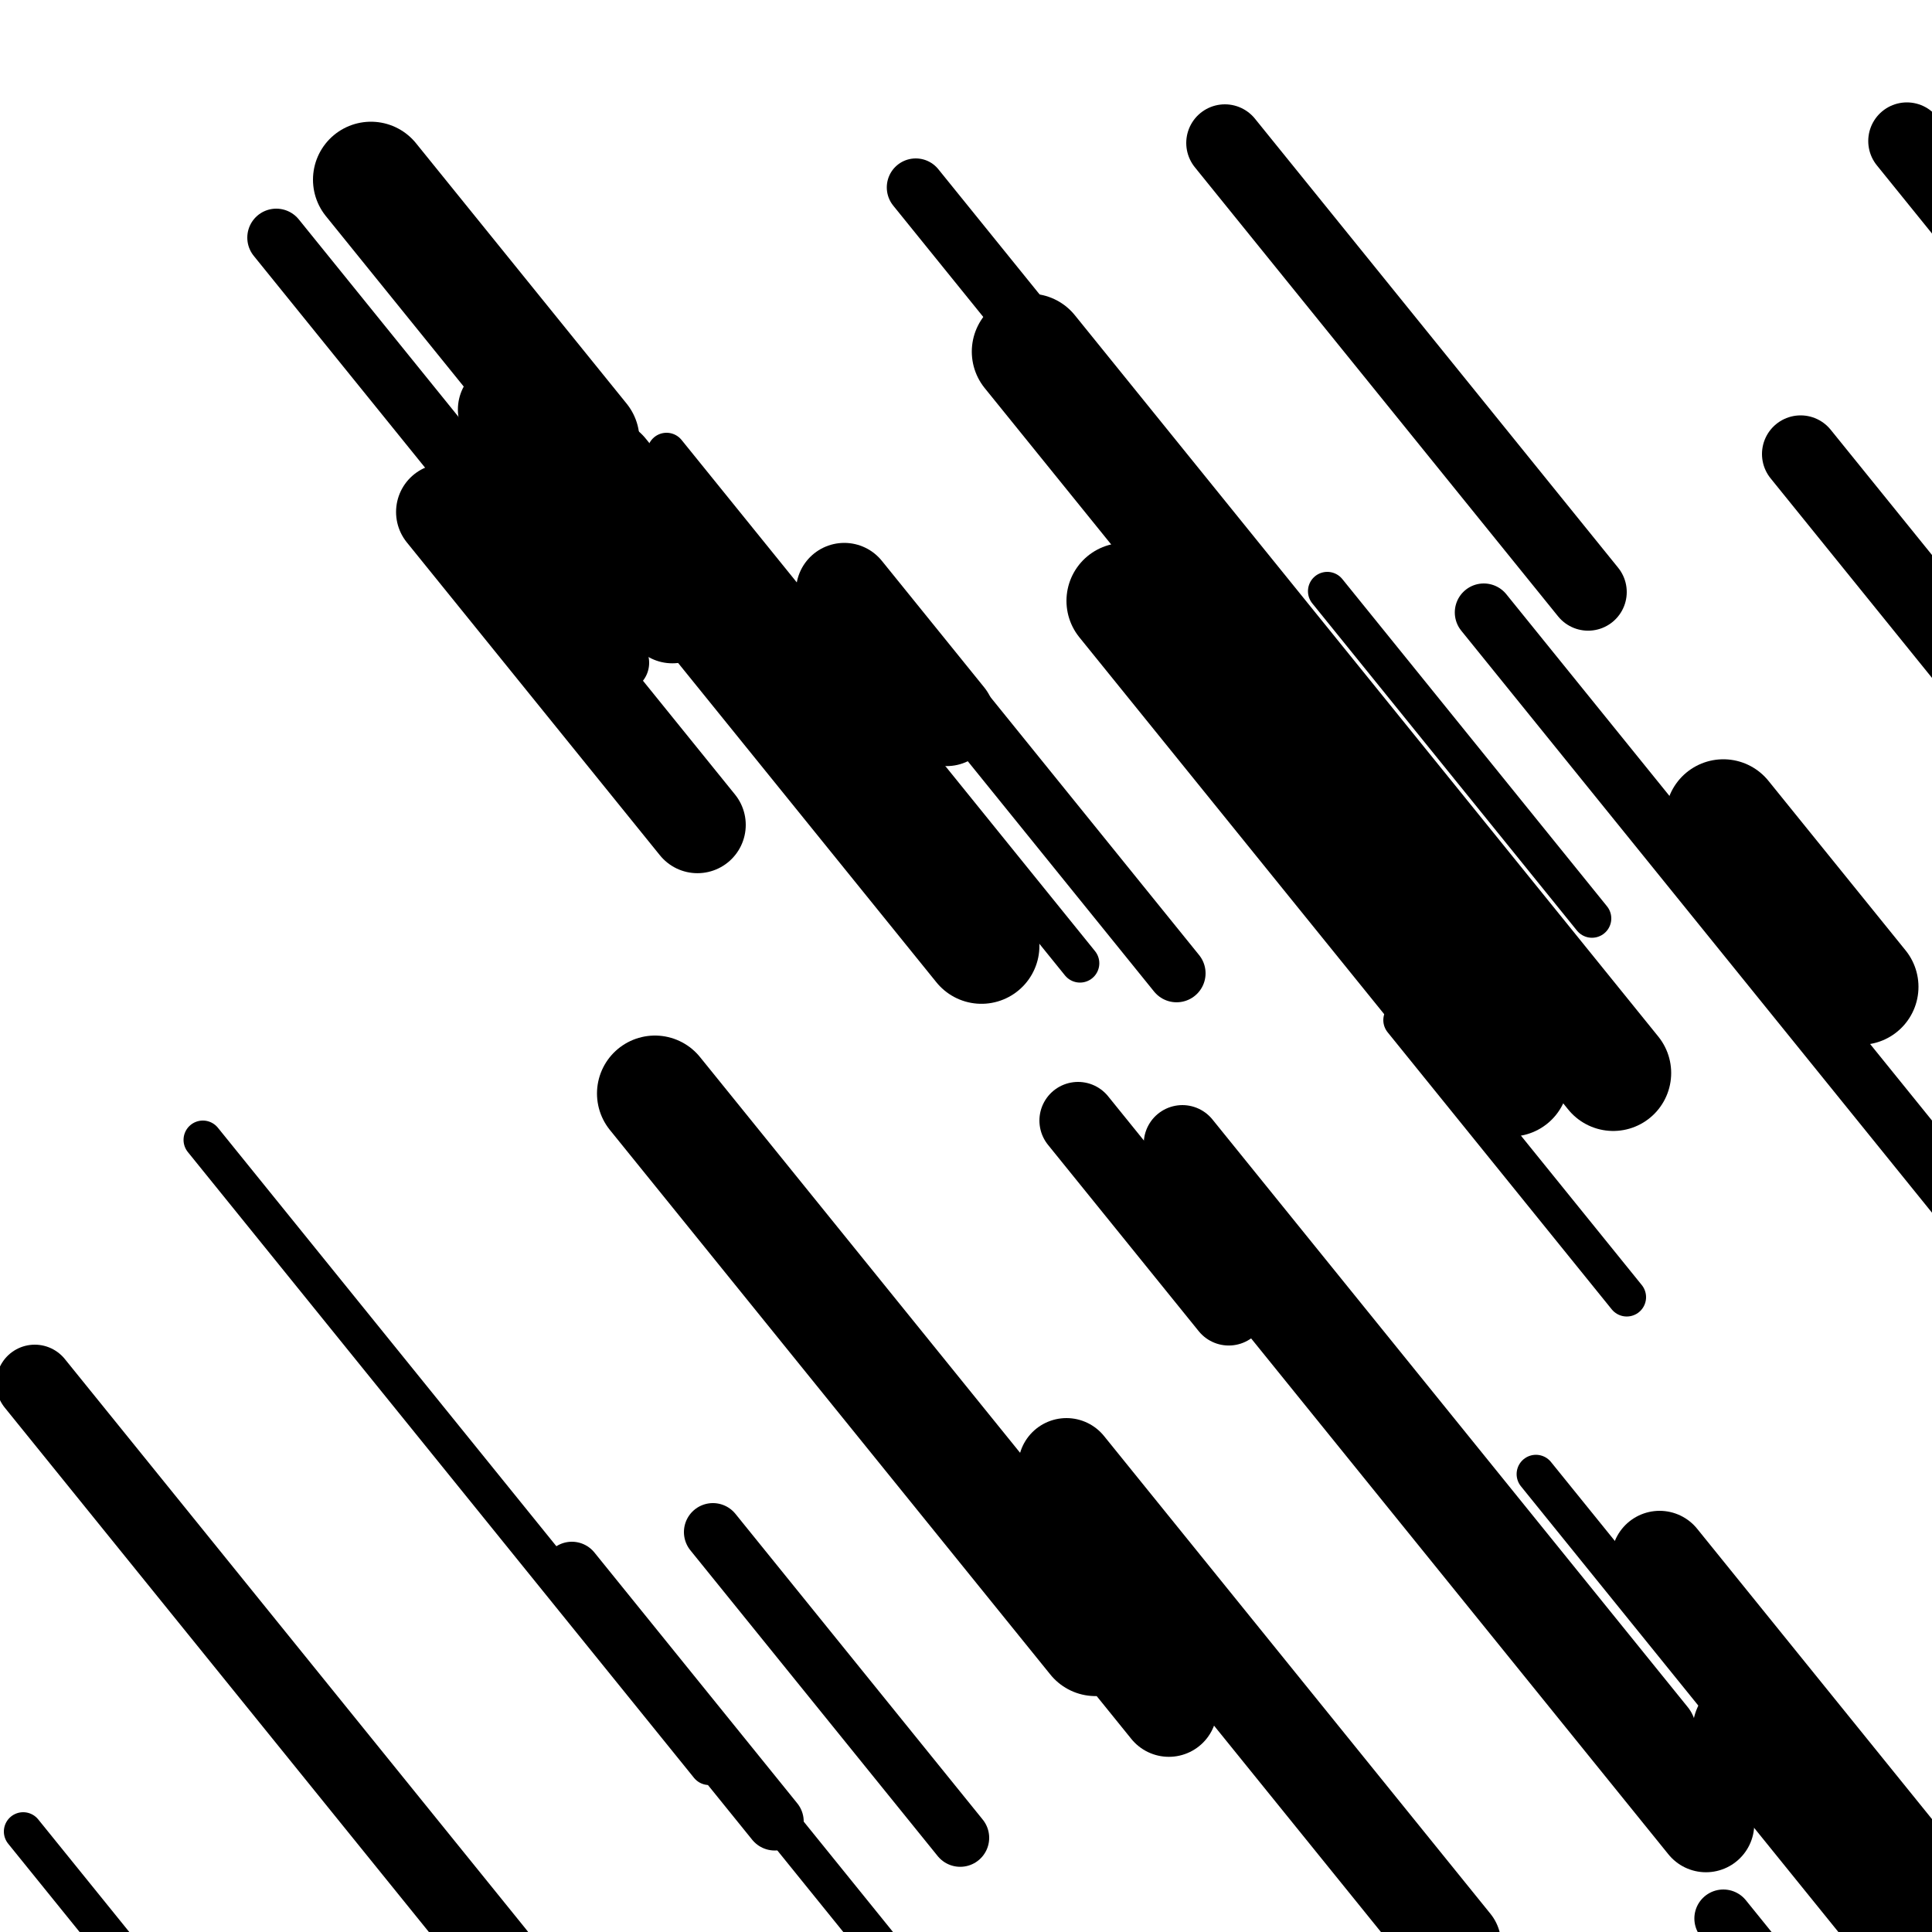
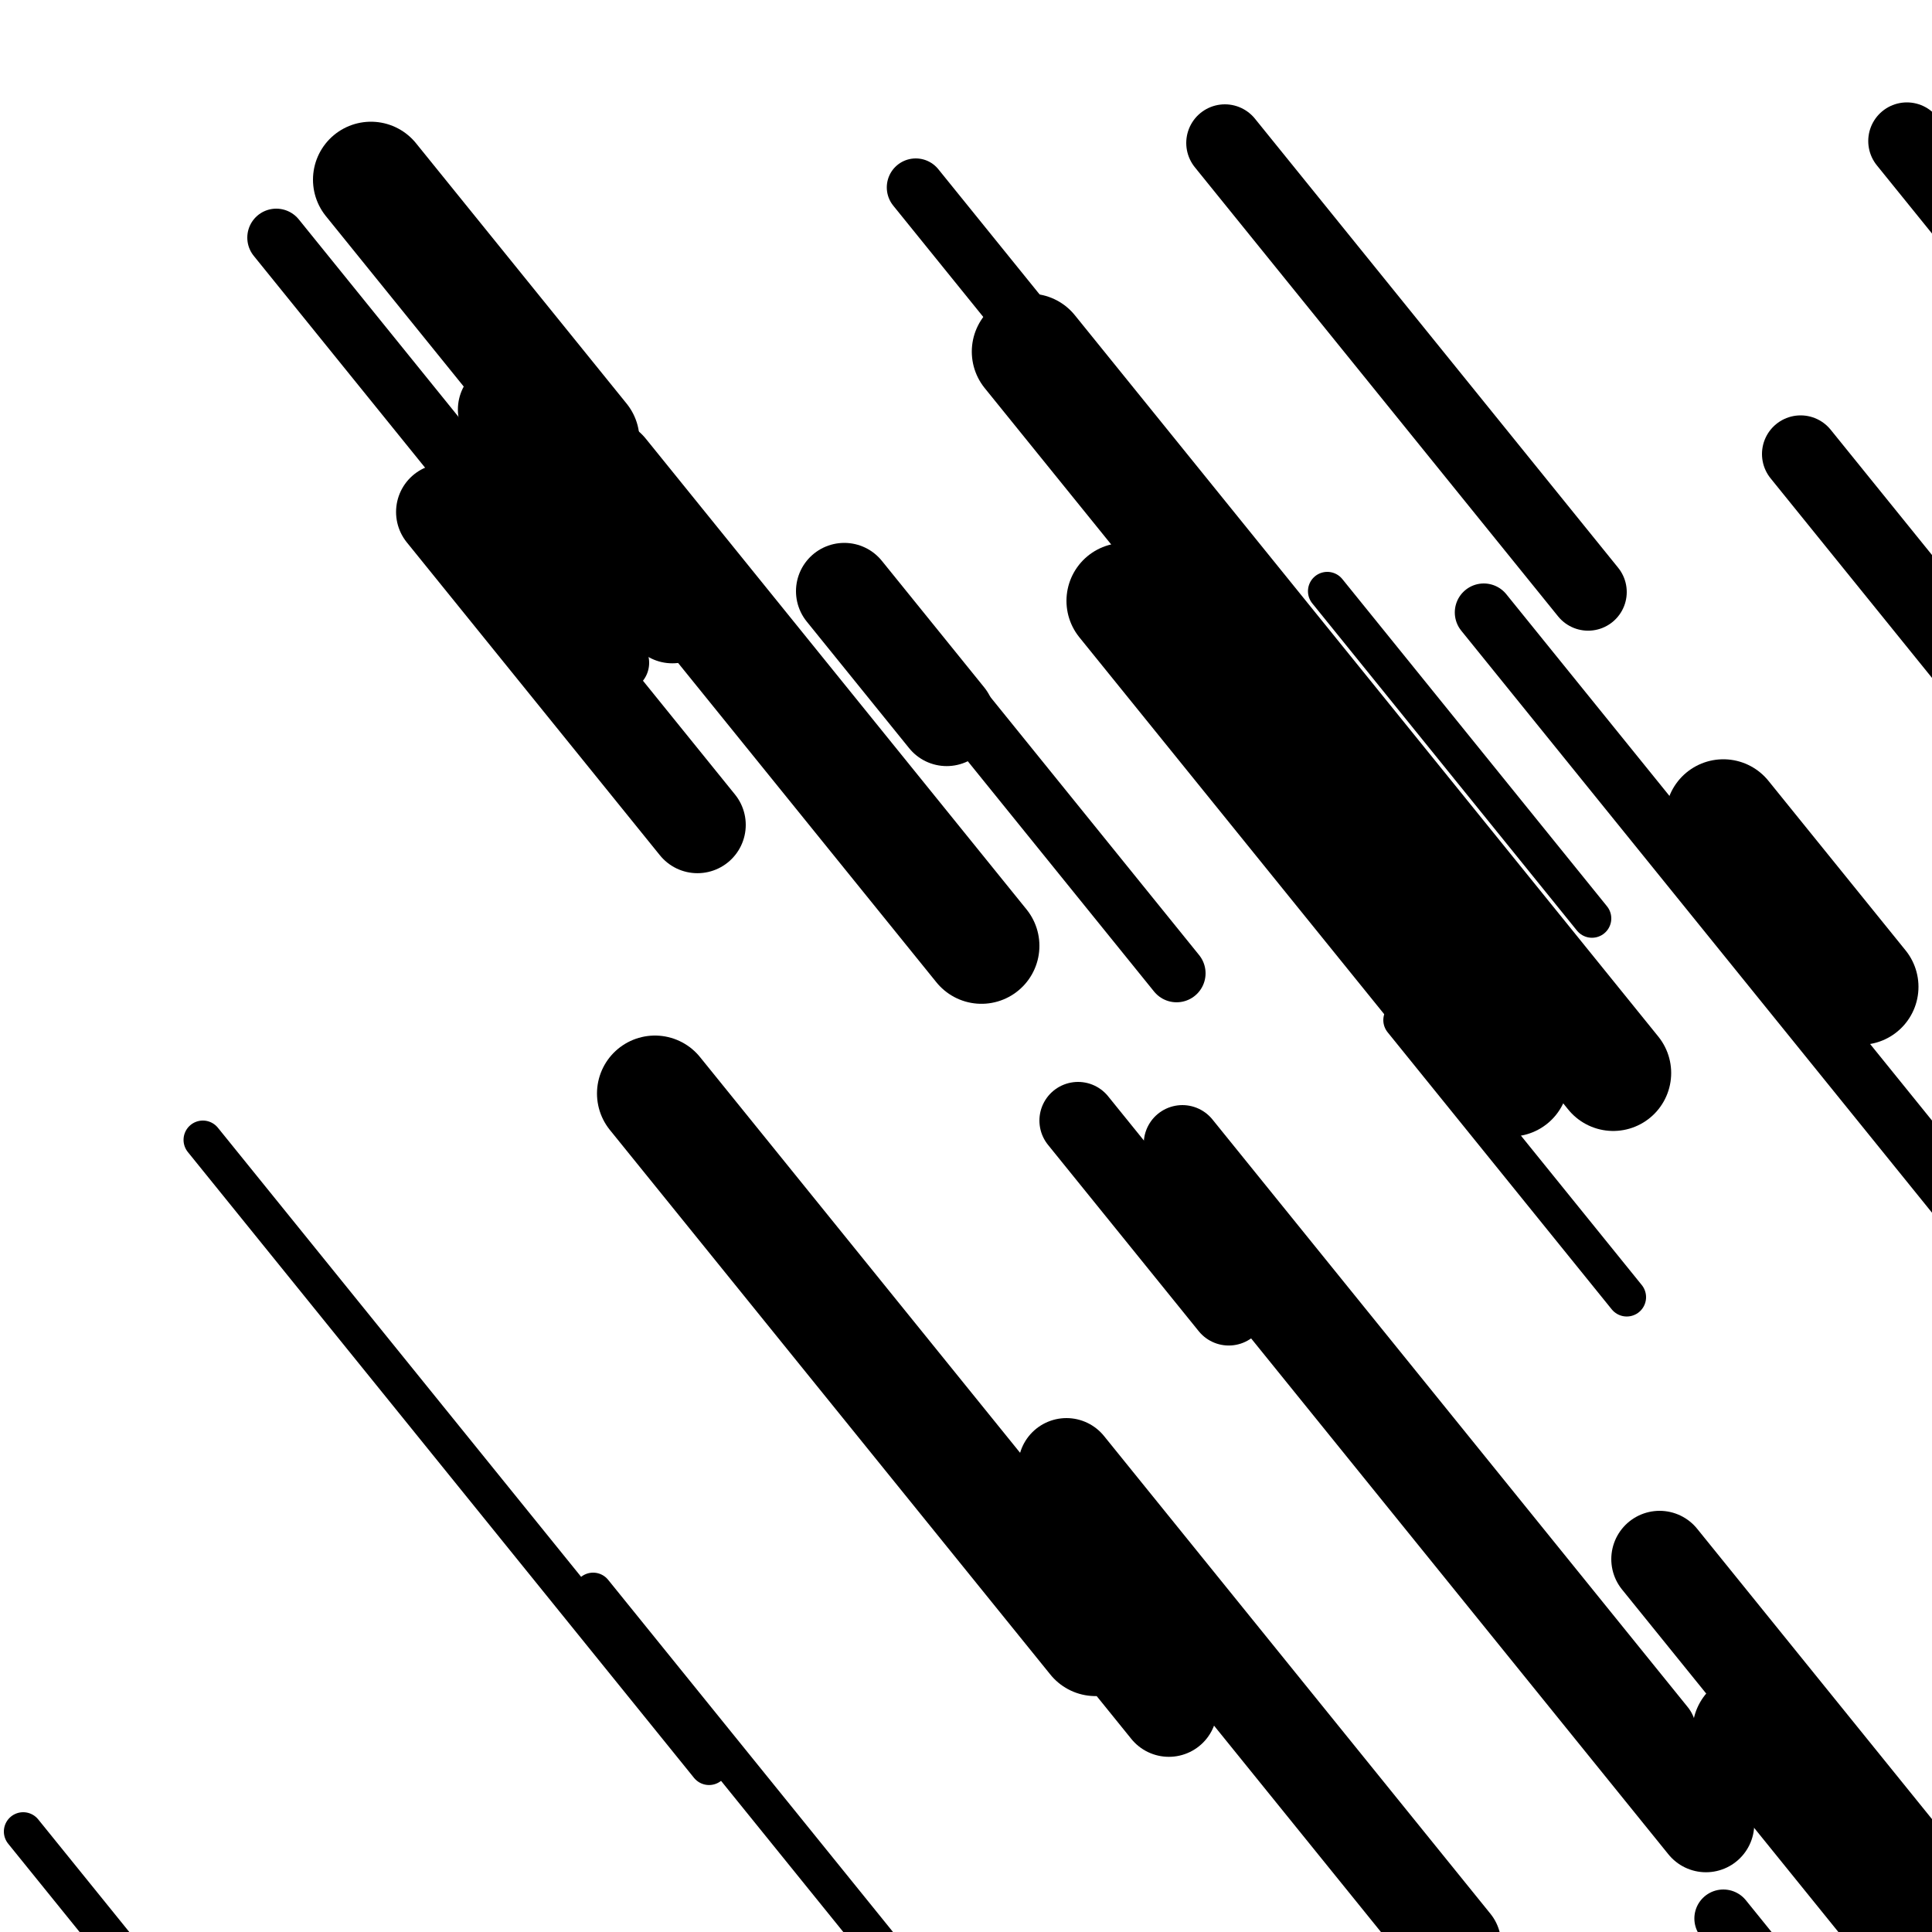
<svg xmlns="http://www.w3.org/2000/svg" viewBox="0 0 1000 1000" height="1000" width="1000">
  <rect x="0" y="0" width="1000" height="1000" fill="#ffffff" />
  <line opacity="0.8" x1="105" y1="590" x2="367" y2="913.929" stroke="hsl(2, 20%, 60%)" stroke-width="20" stroke-linecap="round" />
  <line opacity="0.8" x1="687" y1="306" x2="824" y2="475.383" stroke="hsl(192, 20%, 30%)" stroke-width="20" stroke-linecap="round" />
  <line opacity="0.8" x1="726" y1="528" x2="842" y2="671.419" stroke="hsl(192, 20%, 30%)" stroke-width="20" stroke-linecap="round" />
-   <line opacity="0.8" x1="795" y1="763" x2="941" y2="943.51" stroke="hsl(22, 20%, 70%)" stroke-width="20" stroke-linecap="round" />
  <line opacity="0.8" x1="307" y1="824" x2="550" y2="1124.438" stroke="hsl(342, 20%, 50%)" stroke-width="20" stroke-linecap="round" />
  <line opacity="0.8" x1="12" y1="948" x2="271" y2="1268.22" stroke="hsl(2, 20%, 60%)" stroke-width="20" stroke-linecap="round" />
-   <line opacity="0.8" x1="345" y1="234" x2="559" y2="498.583" stroke="hsl(172, 20%, 20%)" stroke-width="20" stroke-linecap="round" />
-   <line opacity="0.8" x1="296" y1="813" x2="401" y2="942.819" stroke="hsl(192, 20%, 30%)" stroke-width="30" stroke-linecap="round" />
  <line opacity="0.8" x1="483" y1="348" x2="609" y2="503.782" stroke="hsl(22, 20%, 70%)" stroke-width="30" stroke-linecap="round" />
  <line opacity="0.8" x1="143" y1="123" x2="321" y2="343.074" stroke="hsl(172, 20%, 20%)" stroke-width="30" stroke-linecap="round" />
  <line opacity="0.8" x1="474" y1="97" x2="783" y2="479.038" stroke="hsl(192, 20%, 30%)" stroke-width="30" stroke-linecap="round" />
-   <line opacity="0.8" x1="369" y1="793" x2="497" y2="951.255" stroke="hsl(22, 20%, 70%)" stroke-width="30" stroke-linecap="round" />
  <line opacity="0.8" x1="768" y1="317" x2="1015" y2="622.383" stroke="hsl(2, 20%, 60%)" stroke-width="30" stroke-linecap="round" />
  <line opacity="0.8" x1="892" y1="993" x2="1076" y2="1220.492" stroke="hsl(2, 20%, 60%)" stroke-width="30" stroke-linecap="round" />
  <line opacity="0.8" x1="634" y1="74" x2="822" y2="306.437" stroke="hsl(342, 20%, 50%)" stroke-width="40" stroke-linecap="round" />
-   <line opacity="0.8" x1="18" y1="716" x2="257" y2="1011.492" stroke="hsl(342, 20%, 50%)" stroke-width="40" stroke-linecap="round" />
  <line opacity="0.8" x1="558" y1="580" x2="636" y2="676.437" stroke="hsl(192, 20%, 30%)" stroke-width="40" stroke-linecap="round" />
  <line opacity="0.8" x1="987" y1="73" x2="1313" y2="476.056" stroke="hsl(22, 20%, 70%)" stroke-width="40" stroke-linecap="round" />
  <line opacity="0.8" x1="932" y1="235" x2="1244" y2="620.747" stroke="hsl(342, 20%, 50%)" stroke-width="40" stroke-linecap="round" />
  <line opacity="0.8" x1="929" y1="937" x2="993" y2="1016.128" stroke="hsl(22, 20%, 70%)" stroke-width="40" stroke-linecap="round" />
  <line opacity="0.8" x1="612" y1="592" x2="858" y2="896.147" stroke="hsl(172, 20%, 20%)" stroke-width="40" stroke-linecap="round" />
  <line opacity="0.8" x1="519" y1="778" x2="605" y2="884.328" stroke="hsl(2, 20%, 60%)" stroke-width="50" stroke-linecap="round" />
  <line opacity="0.8" x1="262" y1="212" x2="348" y2="318.328" stroke="hsl(192, 20%, 30%)" stroke-width="50" stroke-linecap="round" />
  <line opacity="0.8" x1="552" y1="759" x2="752" y2="1006.274" stroke="hsl(342, 20%, 50%)" stroke-width="50" stroke-linecap="round" />
  <line opacity="0.8" x1="859" y1="807" x2="1163" y2="1182.856" stroke="hsl(192, 20%, 30%)" stroke-width="50" stroke-linecap="round" />
  <line opacity="0.8" x1="437" y1="306" x2="490" y2="371.528" stroke="hsl(172, 20%, 20%)" stroke-width="50" stroke-linecap="round" />
  <line opacity="0.8" x1="650" y1="656" x2="883" y2="944.074" stroke="hsl(192, 20%, 30%)" stroke-width="50" stroke-linecap="round" />
  <line opacity="0.8" x1="230" y1="265" x2="361" y2="426.964" stroke="hsl(22, 20%, 70%)" stroke-width="50" stroke-linecap="round" />
  <line opacity="0.8" x1="892" y1="423" x2="963" y2="510.782" stroke="hsl(2, 20%, 60%)" stroke-width="60" stroke-linecap="round" />
  <line opacity="0.8" x1="311" y1="246" x2="508" y2="489.565" stroke="hsl(172, 20%, 20%)" stroke-width="60" stroke-linecap="round" />
  <line opacity="0.8" x1="582" y1="311" x2="782" y2="558.274" stroke="hsl(22, 20%, 70%)" stroke-width="60" stroke-linecap="round" />
  <line opacity="0.8" x1="339" y1="566" x2="567" y2="847.892" stroke="hsl(342, 20%, 50%)" stroke-width="60" stroke-linecap="round" />
  <line opacity="0.8" x1="906" y1="896" x2="1192" y2="1249.602" stroke="hsl(192, 20%, 30%)" stroke-width="60" stroke-linecap="round" />
  <line opacity="0.8" x1="533" y1="182" x2="835" y2="555.383" stroke="hsl(2, 20%, 60%)" stroke-width="60" stroke-linecap="round" />
  <line opacity="0.8" x1="192" y1="93" x2="301" y2="227.764" stroke="hsl(22, 20%, 70%)" stroke-width="60" stroke-linecap="round" />
</svg>